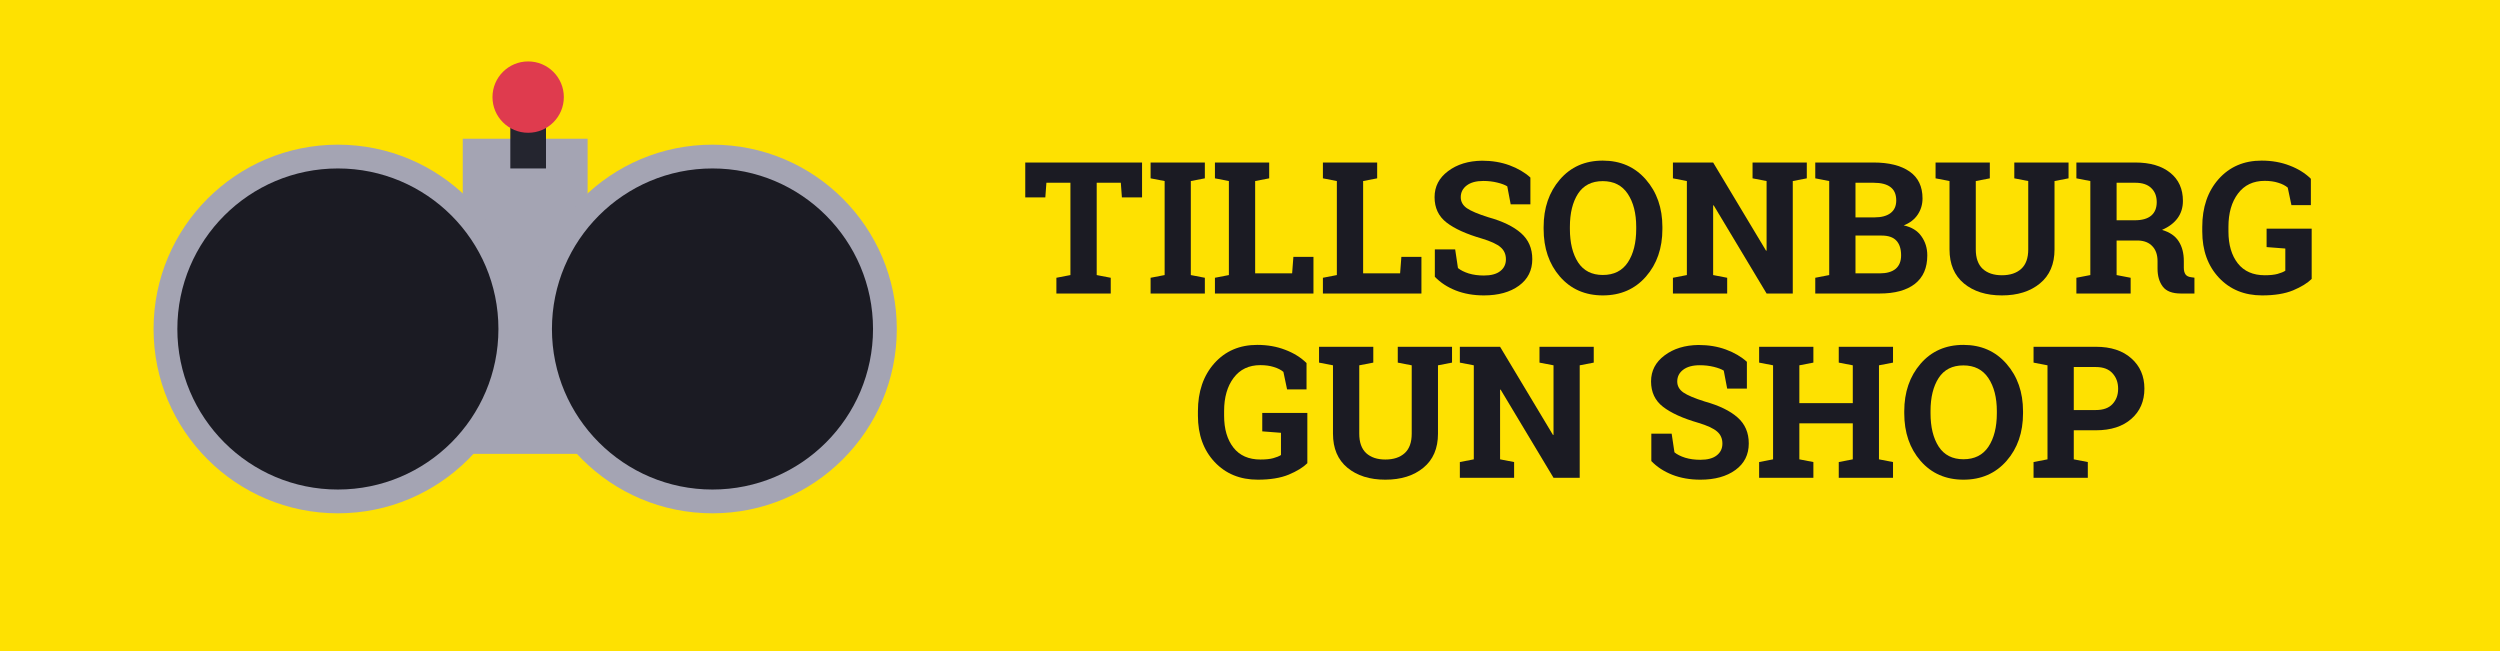
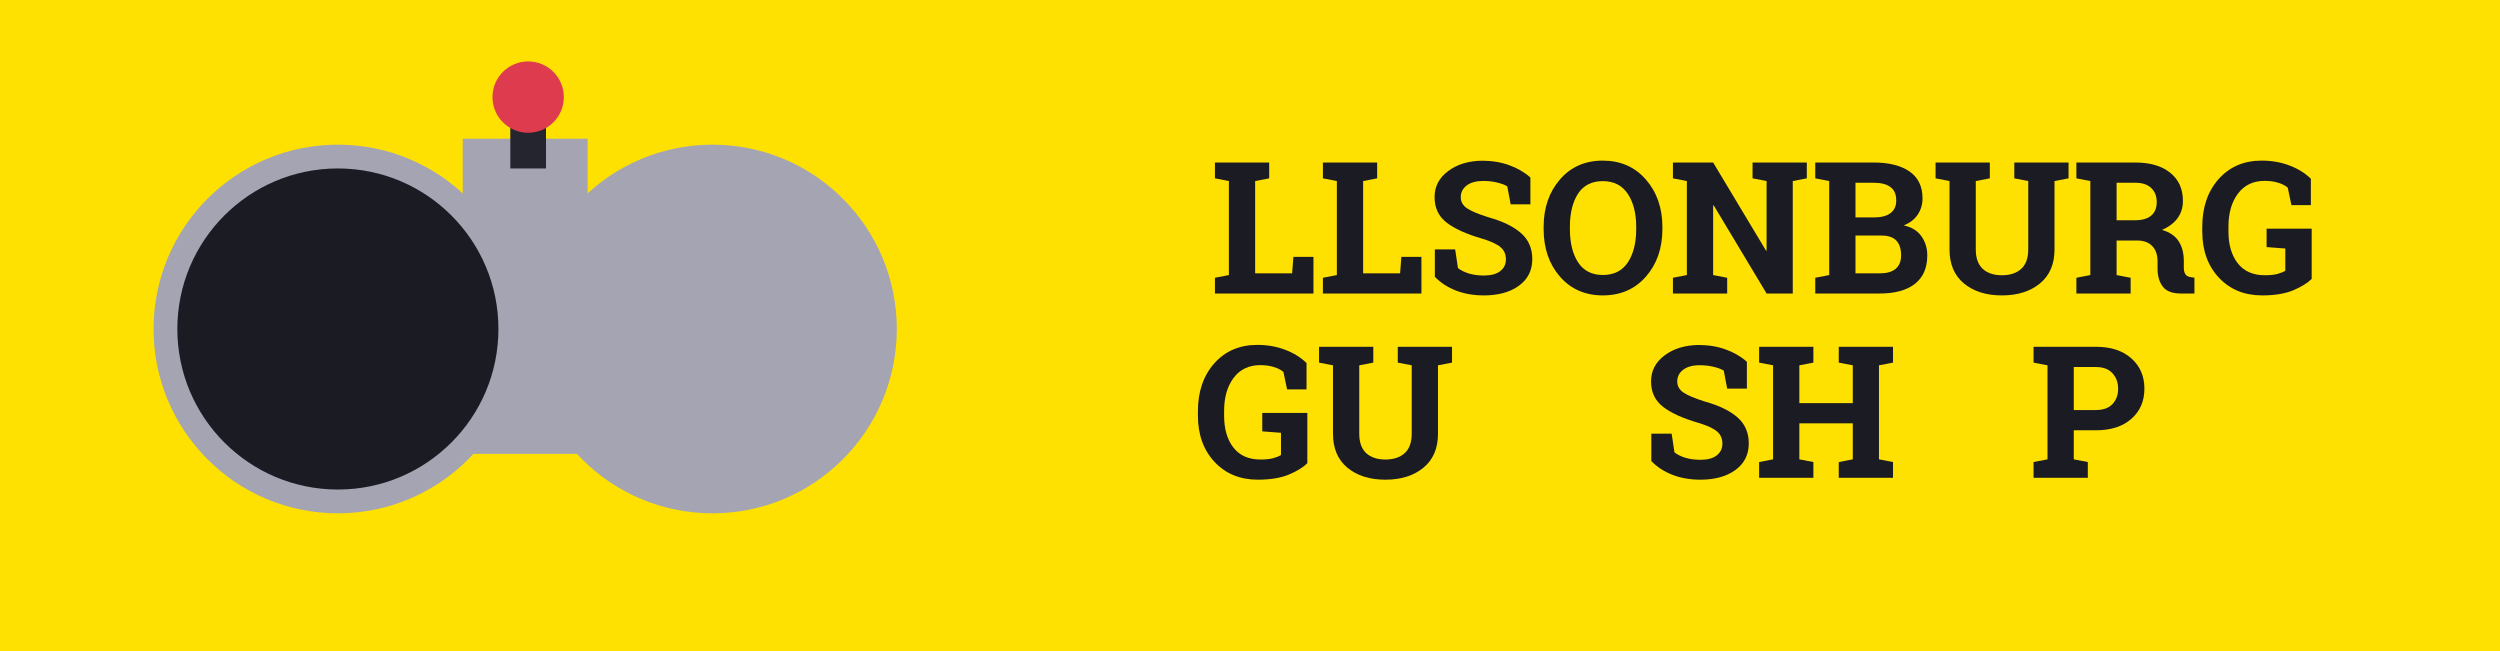
<svg xmlns="http://www.w3.org/2000/svg" width="407" height="106" viewBox="0 0 407 106" fill="none">
  <rect width="407" height="106" fill="#FEE101" />
  <rect x="75.336" y="22.584" width="20.328" height="51.304" fill="#A4A4B3" />
  <rect x="83.08" y="20.648" width="5.808" height="6.776" fill="#24252F" />
  <circle cx="55.008" cy="53.56" r="30.008" fill="#A4A4B3" />
  <circle cx="55.008" cy="53.56" r="26.136" fill="#1B1B23" />
  <circle cx="115.992" cy="53.56" r="30.008" fill="#A4A4B3" />
-   <circle cx="115.992" cy="53.56" r="26.136" fill="#1B1B23" />
  <circle cx="85.984" cy="15.808" r="5.808" fill="#DF3B4E" />
-   <path d="M185.926 26.456V32.139H182.645L182.469 29.752H178.543V44.781L180.828 45.221V47.784H171.98V45.221L174.266 44.781V29.752H170.354L170.179 32.139H166.912V26.456H185.926Z" fill="#1B1B23" />
-   <path d="M187.317 29.034V26.456H196.15V29.034L193.865 29.473V44.781L196.15 45.221V47.784H187.317V45.221L189.603 44.781V29.473L187.317 29.034Z" fill="#1B1B23" />
  <path d="M197.791 47.784V45.221L200.062 44.781V29.473L197.791 29.034V26.456H200.062H204.339H206.624V29.034L204.339 29.473V44.503H210.359L210.564 41.822H213.831V47.784H197.791Z" fill="#1B1B23" />
  <path d="M215.369 47.784V45.221L217.64 44.781V29.473L215.369 29.034V26.456H217.64H221.917H224.202V29.034L221.917 29.473V44.503H227.938L228.143 41.822H231.409V47.784H215.369Z" fill="#1B1B23" />
  <path d="M249.148 33.267H245.94L245.384 30.338C245.013 30.103 244.471 29.898 243.758 29.723C243.045 29.547 242.288 29.459 241.487 29.459C240.315 29.459 239.407 29.708 238.763 30.206C238.128 30.694 237.811 31.329 237.811 32.11C237.811 32.833 238.143 33.428 238.807 33.897C239.48 34.356 240.638 34.844 242.278 35.362C244.632 36.016 246.414 36.881 247.625 37.955C248.846 39.029 249.456 40.44 249.456 42.188C249.456 44.014 248.733 45.455 247.288 46.51C245.843 47.564 243.938 48.092 241.575 48.092C239.886 48.092 238.357 47.823 236.99 47.286C235.633 46.749 234.5 46.007 233.592 45.059V40.606H236.902L237.356 43.639C237.786 43.99 238.367 44.283 239.1 44.517C239.842 44.742 240.667 44.854 241.575 44.854C242.747 44.854 243.636 44.615 244.241 44.136C244.856 43.658 245.164 43.018 245.164 42.218C245.164 41.397 244.871 40.738 244.285 40.24C243.709 39.742 242.693 39.273 241.238 38.834C238.709 38.101 236.795 37.232 235.496 36.226C234.197 35.221 233.548 33.844 233.548 32.096C233.548 30.367 234.28 28.956 235.745 27.862C237.21 26.759 239.051 26.192 241.268 26.163C242.908 26.163 244.402 26.412 245.75 26.91C247.098 27.408 248.23 28.072 249.148 28.902V33.267Z" fill="#1B1B23" />
  <path d="M270.638 37.281C270.638 40.406 269.744 42.989 267.957 45.03C266.17 47.071 263.831 48.092 260.94 48.092C258.06 48.092 255.73 47.071 253.953 45.03C252.186 42.989 251.302 40.406 251.302 37.281V36.959C251.302 33.853 252.186 31.275 253.953 29.224C255.721 27.174 258.045 26.148 260.926 26.148C263.816 26.148 266.155 27.174 267.942 29.224C269.739 31.275 270.638 33.853 270.638 36.959V37.281ZM266.375 36.929C266.375 34.722 265.916 32.931 264.998 31.553C264.08 30.177 262.723 29.488 260.926 29.488C259.129 29.488 257.786 30.172 256.897 31.539C256.019 32.906 255.579 34.703 255.579 36.929V37.281C255.579 39.527 256.023 41.339 256.912 42.716C257.811 44.083 259.153 44.766 260.94 44.766C262.747 44.766 264.104 44.083 265.013 42.716C265.921 41.339 266.375 39.527 266.375 37.281V36.929Z" fill="#1B1B23" />
  <path d="M294.148 26.456V29.034L291.863 29.473V47.784H287.601L278.987 33.428L278.899 33.443V44.781L281.185 45.221V47.784H272.352V45.221L274.622 44.781V29.473L272.352 29.034V26.456H274.622H278.899L287.513 40.811L287.601 40.797V29.473L285.315 29.034V26.456H291.863H294.148Z" fill="#1B1B23" />
  <path d="M305.003 26.456C307.513 26.456 309.471 26.944 310.877 27.921C312.283 28.897 312.986 30.357 312.986 32.301C312.986 33.287 312.723 34.171 312.195 34.952C311.678 35.723 310.921 36.304 309.925 36.695C311.204 36.969 312.161 37.554 312.796 38.453C313.44 39.351 313.763 40.391 313.763 41.573C313.763 43.614 313.089 45.162 311.741 46.217C310.394 47.261 308.484 47.784 306.014 47.784H295.525V45.221L297.796 44.781V29.473L295.525 29.034V26.456H297.796H305.003ZM302.073 38.35V44.503H306.014C307.146 44.503 308.011 44.259 308.606 43.77C309.202 43.272 309.5 42.54 309.5 41.573C309.5 40.528 309.246 39.732 308.738 39.185C308.23 38.629 307.43 38.35 306.336 38.35H302.073ZM302.073 35.391H305.149C306.292 35.391 307.171 35.157 307.786 34.688C308.401 34.219 308.709 33.536 308.709 32.638C308.709 31.651 308.396 30.924 307.771 30.455C307.156 29.986 306.233 29.752 305.003 29.752H302.073V35.391Z" fill="#1B1B23" />
  <path d="M323.943 26.456V29.034L321.658 29.473V40.606C321.658 42.013 322.034 43.067 322.786 43.77C323.548 44.464 324.588 44.81 325.906 44.81C327.244 44.81 328.294 44.464 329.056 43.77C329.817 43.077 330.198 42.022 330.198 40.606V29.473L327.928 29.034V26.456H336.761V29.034L334.476 29.473V40.606C334.476 42.999 333.685 44.844 332.103 46.143C330.53 47.442 328.465 48.092 325.906 48.092C323.357 48.092 321.297 47.442 319.725 46.143C318.162 44.844 317.381 42.999 317.381 40.606V29.473L315.11 29.034V26.456H317.381H321.658H323.943Z" fill="#1B1B23" />
  <path d="M347.615 26.456C350.037 26.456 351.937 27.012 353.313 28.126C354.69 29.229 355.379 30.758 355.379 32.711C355.379 33.785 355.091 34.718 354.515 35.509C353.938 36.3 353.094 36.939 351.98 37.428C353.24 37.799 354.144 38.419 354.69 39.288C355.247 40.147 355.525 41.217 355.525 42.496V43.58C355.525 44.049 355.618 44.415 355.804 44.678C355.989 44.932 356.297 45.084 356.727 45.133L357.254 45.206V47.784H355.042C353.646 47.784 352.664 47.408 352.098 46.656C351.531 45.904 351.248 44.932 351.248 43.741V42.525C351.248 41.49 350.97 40.679 350.413 40.094C349.866 39.498 349.09 39.185 348.084 39.156H344.583V44.781L346.868 45.221V47.784H338.035V45.221L340.306 44.781V29.473L338.035 29.034V26.456H340.306H347.615ZM344.583 35.86H347.542C348.733 35.86 349.627 35.606 350.223 35.098C350.818 34.591 351.116 33.858 351.116 32.901C351.116 31.944 350.818 31.182 350.223 30.616C349.637 30.04 348.768 29.752 347.615 29.752H344.583V35.86Z" fill="#1B1B23" />
  <path d="M376.341 45.411C375.647 46.094 374.637 46.715 373.309 47.271C371.98 47.818 370.301 48.092 368.27 48.092C365.389 48.092 363.045 47.13 361.238 45.206C359.432 43.272 358.528 40.763 358.528 37.677V36.944C358.528 33.751 359.417 31.153 361.194 29.151C362.981 27.149 365.311 26.148 368.182 26.148C369.852 26.148 371.375 26.417 372.752 26.954C374.139 27.481 375.291 28.199 376.209 29.107V33.399H373.045L372.444 30.543C372.054 30.211 371.536 29.947 370.892 29.752C370.257 29.547 369.524 29.444 368.694 29.444C366.829 29.444 365.379 30.133 364.344 31.51C363.309 32.886 362.791 34.688 362.791 36.915V37.677C362.791 39.844 363.299 41.578 364.314 42.877C365.33 44.166 366.795 44.81 368.709 44.81C369.568 44.81 370.262 44.737 370.789 44.591C371.326 44.444 371.746 44.273 372.049 44.078V40.46L369.002 40.225V37.222H376.341V45.411Z" fill="#1B1B23" />
  <path d="M212.835 75.411C212.142 76.094 211.131 76.715 209.803 77.271C208.475 77.818 206.795 78.092 204.764 78.092C201.883 78.092 199.539 77.13 197.732 75.206C195.926 73.272 195.022 70.763 195.022 67.677V66.944C195.022 63.751 195.911 61.153 197.688 59.151C199.476 57.149 201.805 56.148 204.676 56.148C206.346 56.148 207.869 56.417 209.246 56.954C210.633 57.481 211.785 58.199 212.703 59.107V63.399H209.539L208.938 60.543C208.548 60.211 208.03 59.947 207.386 59.752C206.751 59.547 206.019 59.444 205.188 59.444C203.323 59.444 201.873 60.133 200.838 61.51C199.803 62.886 199.285 64.688 199.285 66.915V67.677C199.285 69.844 199.793 71.578 200.809 72.877C201.824 74.166 203.289 74.81 205.203 74.81C206.062 74.81 206.756 74.737 207.283 74.591C207.82 74.444 208.24 74.273 208.543 74.078V70.46L205.496 70.225V67.222H212.835V75.411Z" fill="#1B1B23" />
  <path d="M223.572 56.456V59.034L221.287 59.473V70.606C221.287 72.013 221.663 73.067 222.415 73.77C223.177 74.464 224.217 74.81 225.535 74.81C226.873 74.81 227.923 74.464 228.685 73.77C229.446 73.077 229.827 72.022 229.827 70.606V59.473L227.557 59.034V56.456H236.39V59.034L234.104 59.473V70.606C234.104 72.999 233.313 74.844 231.731 76.143C230.159 77.442 228.094 78.092 225.535 78.092C222.986 78.092 220.926 77.442 219.354 76.143C217.791 74.844 217.01 72.999 217.01 70.606V59.473L214.739 59.034V56.456H217.01H221.287H223.572Z" fill="#1B1B23" />
-   <path d="M259.461 56.456V59.034L257.176 59.473V77.784H252.913L244.3 63.428L244.212 63.443V74.781L246.497 75.221V77.784H237.664V75.221L239.935 74.781V59.473L237.664 59.034V56.456H239.935H244.212L252.825 70.811L252.913 70.797V59.473L250.628 59.034V56.456H257.176H259.461Z" fill="#1B1B23" />
  <path d="M284.393 63.267H281.185L280.628 60.338C280.257 60.103 279.715 59.898 279.002 59.722C278.289 59.547 277.532 59.459 276.731 59.459C275.56 59.459 274.651 59.708 274.007 60.206C273.372 60.694 273.055 61.329 273.055 62.11C273.055 62.833 273.387 63.428 274.051 63.897C274.725 64.356 275.882 64.844 277.522 65.362C279.876 66.016 281.658 66.881 282.869 67.955C284.09 69.029 284.7 70.44 284.7 72.188C284.7 74.014 283.978 75.455 282.532 76.51C281.087 77.564 279.183 78.092 276.819 78.092C275.13 78.092 273.602 77.823 272.234 77.286C270.877 76.749 269.744 76.007 268.836 75.059V70.606H272.146L272.601 73.638C273.03 73.99 273.611 74.283 274.344 74.517C275.086 74.742 275.911 74.854 276.819 74.854C277.991 74.854 278.88 74.615 279.485 74.136C280.101 73.658 280.408 73.018 280.408 72.218C280.408 71.397 280.115 70.738 279.529 70.24C278.953 69.742 277.938 69.273 276.482 68.834C273.953 68.101 272.039 67.232 270.74 66.226C269.441 65.221 268.792 63.844 268.792 62.096C268.792 60.367 269.524 58.956 270.989 57.862C272.454 56.759 274.295 56.192 276.512 56.163C278.152 56.163 279.646 56.412 280.994 56.91C282.342 57.408 283.475 58.072 284.393 58.902V63.267Z" fill="#1B1B23" />
  <path d="M286.385 59.034V56.456H295.218V59.034L292.933 59.473V65.626H301.634V59.473L299.349 59.034V56.456H301.634H305.896H308.182V59.034L305.896 59.473V74.781L308.182 75.221V77.784H299.349V75.221L301.634 74.781V68.922H292.933V74.781L295.218 75.221V77.784H286.385V75.221L288.655 74.781V59.473L286.385 59.034Z" fill="#1B1B23" />
-   <path d="M329.349 67.281C329.349 70.406 328.455 72.989 326.668 75.03C324.881 77.071 322.542 78.092 319.651 78.092C316.771 78.092 314.441 77.071 312.664 75.03C310.896 72.989 310.013 70.406 310.013 67.281V66.959C310.013 63.853 310.896 61.275 312.664 59.224C314.432 57.174 316.756 56.148 319.637 56.148C322.527 56.148 324.866 57.174 326.653 59.224C328.45 61.275 329.349 63.853 329.349 66.959V67.281ZM325.086 66.93C325.086 64.722 324.627 62.931 323.709 61.553C322.791 60.177 321.434 59.488 319.637 59.488C317.84 59.488 316.497 60.172 315.608 61.539C314.729 62.906 314.29 64.703 314.29 66.93V67.281C314.29 69.527 314.734 71.339 315.623 72.716C316.521 74.083 317.864 74.766 319.651 74.766C321.458 74.766 322.815 74.083 323.724 72.716C324.632 71.339 325.086 69.527 325.086 67.281V66.93Z" fill="#1B1B23" />
  <path d="M341.214 56.456C343.655 56.456 345.579 57.086 346.985 58.346C348.401 59.596 349.109 61.236 349.109 63.267C349.109 65.308 348.401 66.949 346.985 68.189C345.579 69.43 343.655 70.05 341.214 70.05H337.61V74.781L339.896 75.221V77.784H331.062V75.221L333.333 74.781V59.473L331.062 59.034V56.456H333.333H341.214ZM337.61 66.754H341.214C342.405 66.754 343.304 66.431 343.909 65.787C344.524 65.133 344.832 64.303 344.832 63.297C344.832 62.271 344.524 61.427 343.909 60.763C343.304 60.089 342.405 59.752 341.214 59.752H337.61V66.754Z" fill="#1B1B23" />
</svg>